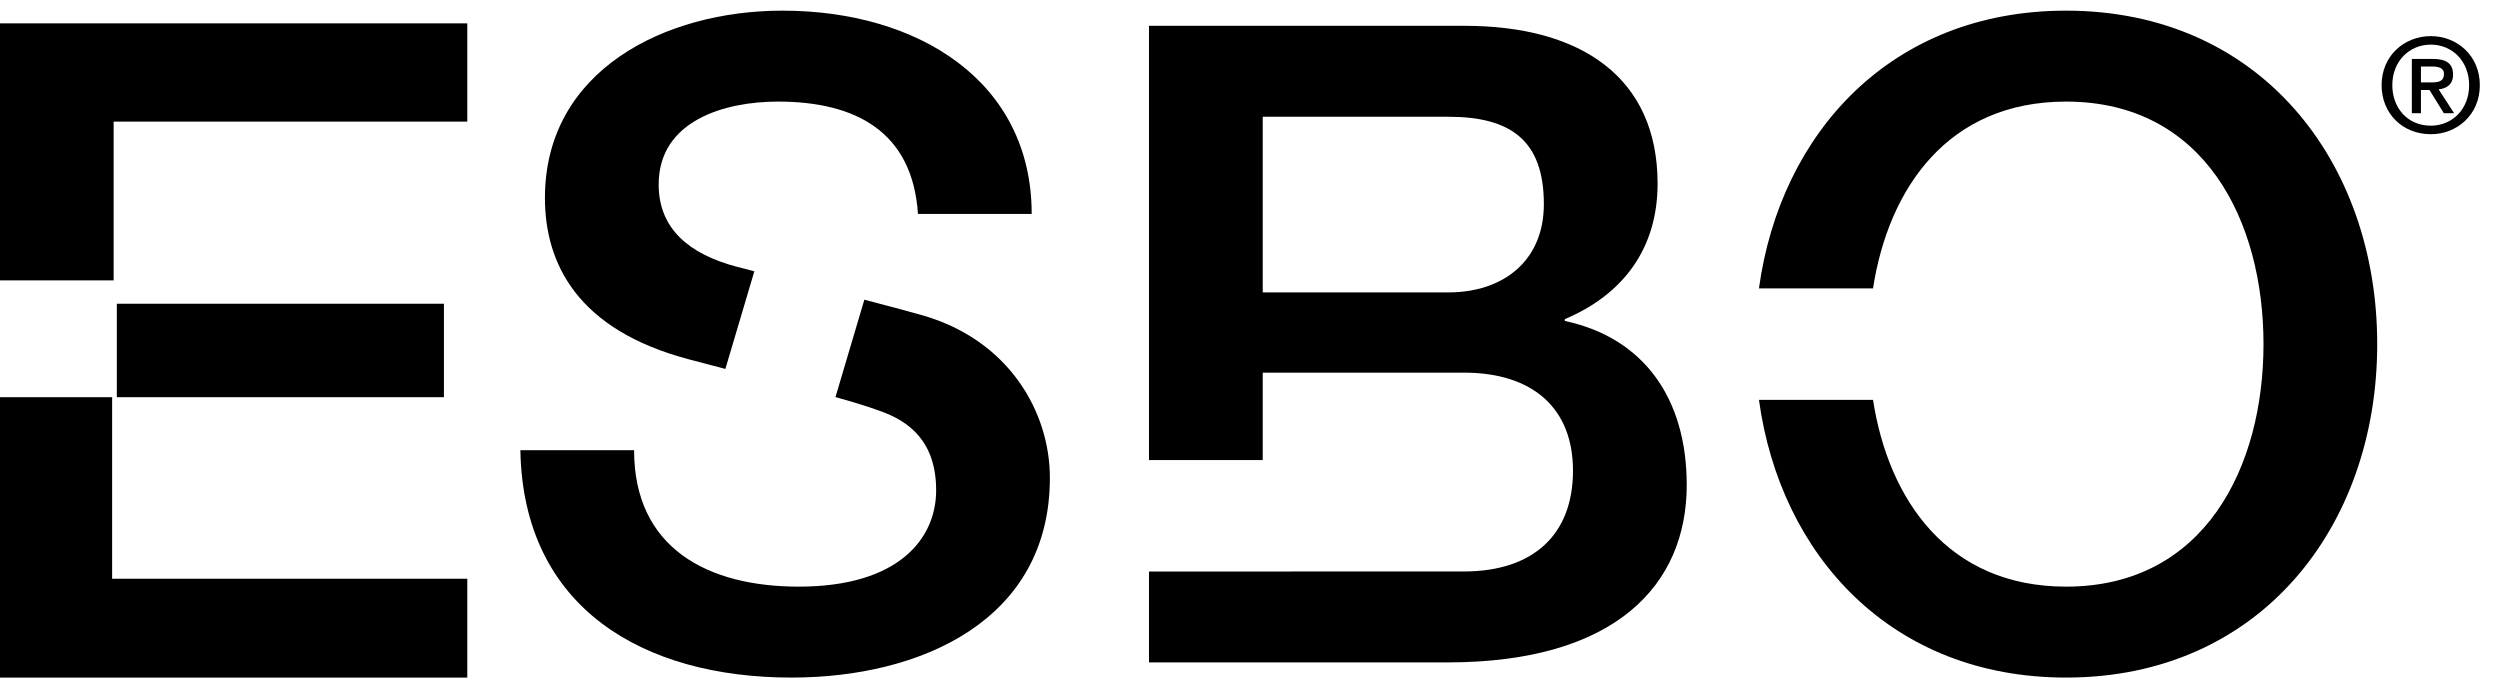
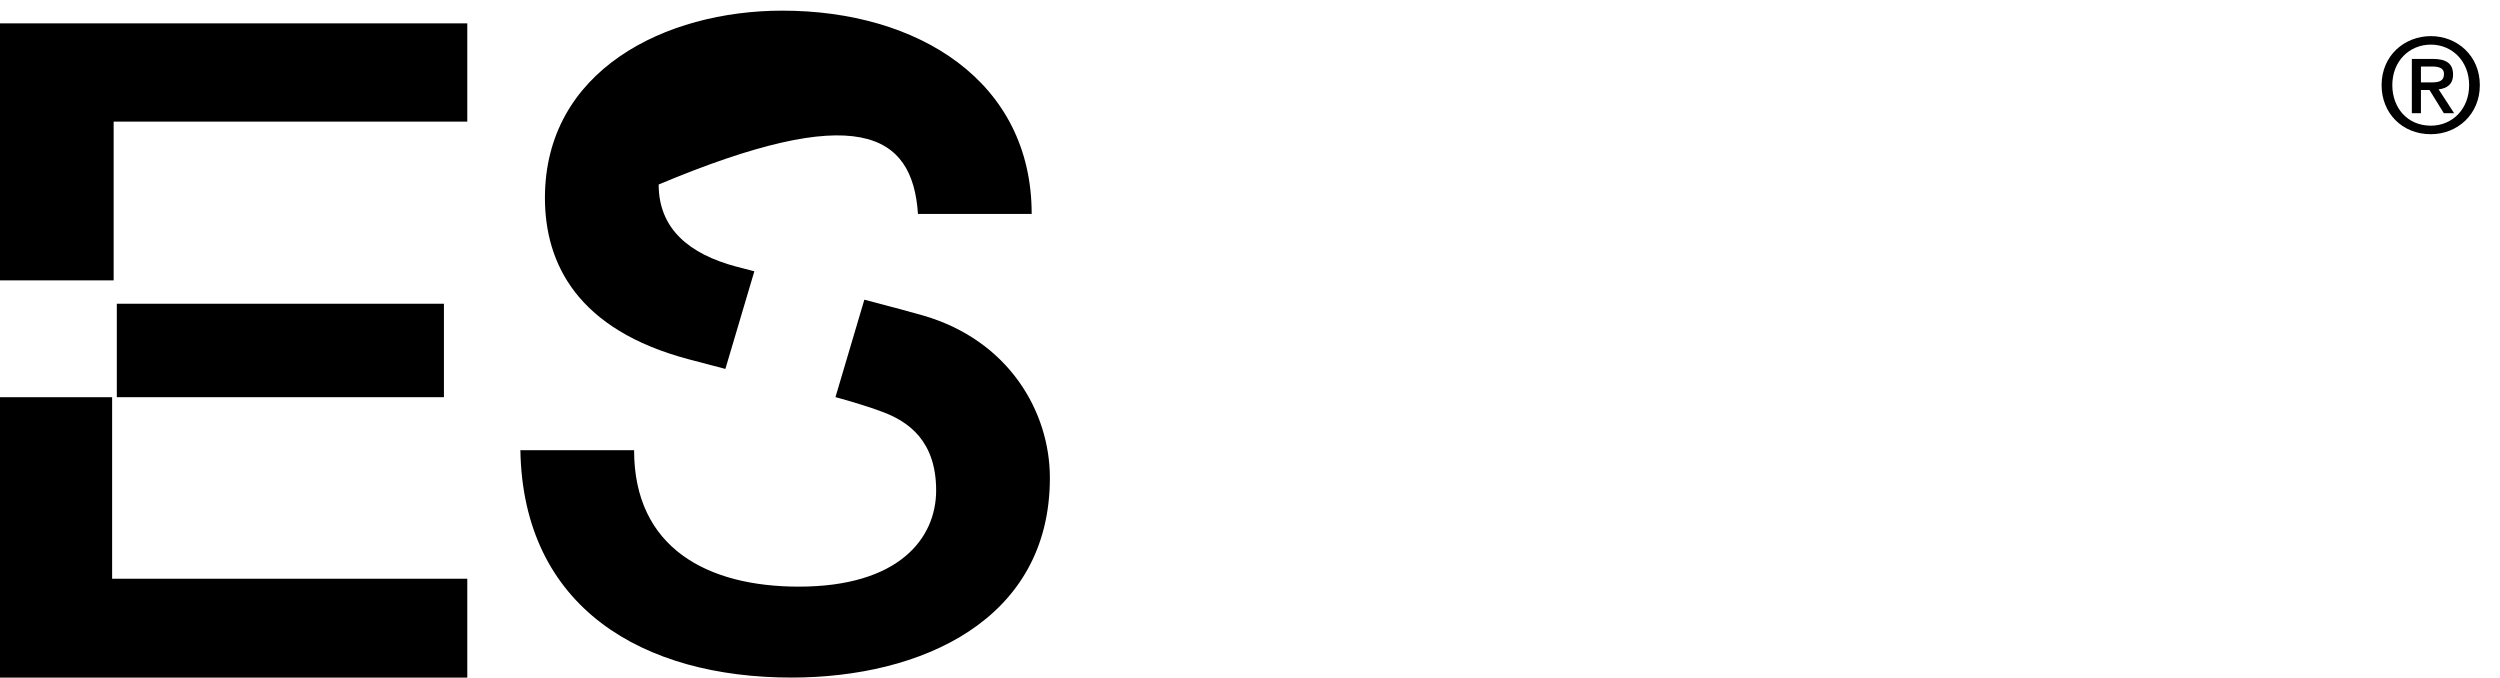
<svg xmlns="http://www.w3.org/2000/svg" width="107px" height="29px" viewBox="0 0 107 29">
  <title>Group 18</title>
  <desc>Created with Sketch.</desc>
  <g id="Symbols" stroke="none" stroke-width="1" fill="none" fill-rule="evenodd">
    <g id="logo/esbo-black" fill="#000000">
      <g id="Group-18">
        <polygon id="Fill-1" points="5 17 19 17 19 13 5 13" />
        <polygon id="Fill-2" points="0 17 0 29 20 29 20 24.771 4.799 24.771 4.799 17" />
        <polygon id="Fill-3" points="0 1 0 12 4.864 12 4.864 5.205 20 5.205 20 1" />
        <g id="Group-17" transform="translate(22, 0)">
          <path d="M17.522,13.507 C17.056,13.371 16.094,13.115 14.994,12.827 L13.758,16.996 C14.495,17.2 15.166,17.403 15.77,17.628 C16.899,18.048 18.067,18.887 18.067,20.987 C18.067,23.047 16.471,25.108 12.188,25.108 C8.293,25.108 5.139,23.467 5.139,19.269 L0.272,19.269 C0.389,26.023 5.529,29 11.876,29 C17.405,29 22.935,26.558 22.935,20.452 C22.935,17.628 21.183,14.575 17.522,13.507" id="Fill-4" />
          <g id="Group-8" transform="translate(0.779, 0)">
-             <path d="M8.722,11.408 C6.736,10.874 5.412,9.806 5.412,7.897 C5.412,5.15 8.255,4.348 10.513,4.348 C13.862,4.348 16.277,5.646 16.51,9.157 L21.377,9.157 C21.377,3.471 16.51,0.456 10.708,0.456 C5.685,0.456 0.544,3.013 0.544,8.469 C0.544,11.294 1.946,14.117 6.697,15.377 C7.249,15.526 7.767,15.661 8.267,15.79 L9.507,11.611 C9.089,11.504 8.803,11.43 8.722,11.408" id="Fill-6" />
+             <path d="M8.722,11.408 C6.736,10.874 5.412,9.806 5.412,7.897 C13.862,4.348 16.277,5.646 16.51,9.157 L21.377,9.157 C21.377,3.471 16.51,0.456 10.708,0.456 C5.685,0.456 0.544,3.013 0.544,8.469 C0.544,11.294 1.946,14.117 6.697,15.377 C7.249,15.526 7.767,15.661 8.267,15.79 L9.507,11.611 C9.089,11.504 8.803,11.43 8.722,11.408" id="Fill-6" />
          </g>
-           <path d="M39.989,12.515 L32.045,12.515 L32.045,4.997 L39.989,4.997 C42.636,4.997 44.077,5.99 44.077,8.737 C44.077,11.179 42.325,12.515 39.989,12.515 M44.973,13.736 L44.973,13.659 C47.503,12.591 48.945,10.607 48.945,7.859 C48.945,3.319 45.674,1.105 40.689,1.105 L27.177,1.105 L27.177,19.691 L32.045,19.691 L32.045,15.949 L40.651,15.949 C43.61,15.949 45.324,17.475 45.324,20.147 C45.324,22.894 43.61,24.459 40.651,24.459 L33.256,24.459 L33.256,24.461 L27.177,24.461 L27.177,28.351 L39.95,28.351 C47.154,28.351 50.192,25.031 50.192,20.757 C50.192,17.056 48.361,14.461 44.973,13.736" id="Fill-9" />
          <g id="Group-13" transform="translate(52.955, 0)">
-             <path d="M13.472,0.456 C6.009,0.456 1.245,5.664 0.328,12.343 L5.21,12.343 C5.878,8.04 8.43,4.348 13.472,4.348 C19.43,4.348 21.923,9.5 21.923,14.728 C21.923,19.956 19.43,25.108 13.472,25.108 C8.43,25.108 5.878,21.416 5.21,17.113 L0.328,17.113 C1.245,23.792 6.009,29 13.472,29 C21.805,29 26.79,22.513 26.79,14.728 C26.79,6.943 21.805,0.456 13.472,0.456" id="Fill-11" />
-           </g>
+             </g>
          <g id="Group-16" transform="translate(79.432, 1.526)">
            <path d="M2.62,2.001 C2.912,2.001 3.17,1.972 3.17,1.636 C3.17,1.355 2.89,1.321 2.655,1.321 L2.184,1.321 L2.184,2.001 L2.62,2.001 Z M2.184,3.32 L1.795,3.32 L1.795,0.996 L2.695,0.996 C3.267,0.996 3.559,1.193 3.559,1.664 C3.559,2.085 3.296,2.259 2.941,2.298 L3.605,3.32 L3.164,3.32 L2.551,2.327 L2.184,2.327 L2.184,3.32 Z M2.609,0.384 C1.681,0.384 0.959,1.097 0.959,2.119 C0.959,3.073 1.59,3.853 2.609,3.853 C3.525,3.853 4.247,3.145 4.247,2.119 C4.247,1.097 3.525,0.384 2.609,0.384 L2.609,0.384 Z M2.609,4.218 C1.377,4.218 0.5,3.314 0.5,2.119 C0.5,0.856 1.475,0.02 2.609,0.02 C3.732,0.02 4.705,0.856 4.705,2.119 C4.705,3.382 3.732,4.218 2.609,4.218 L2.609,4.218 Z" id="Fill-14" />
          </g>
        </g>
      </g>
    </g>
  </g>
</svg>